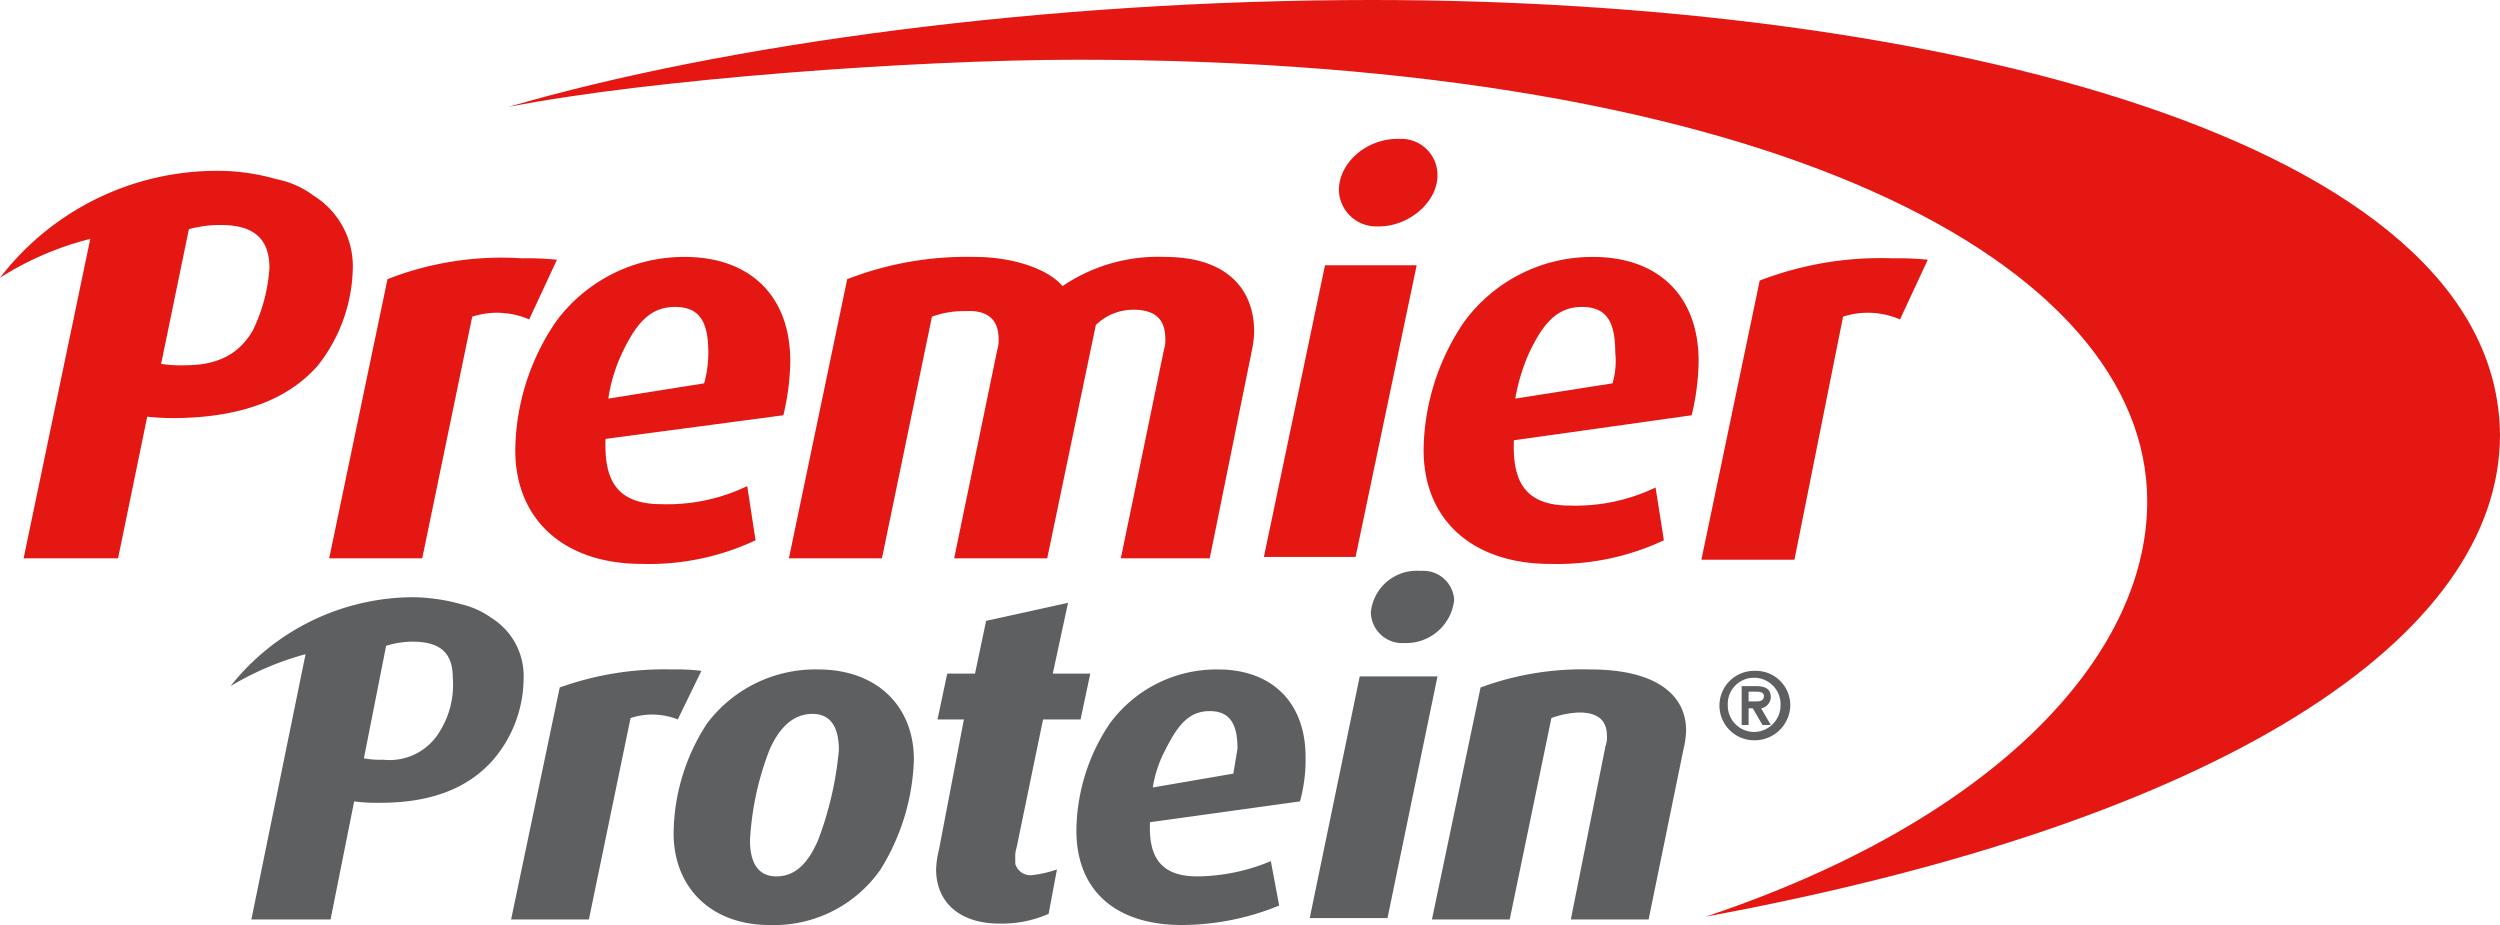
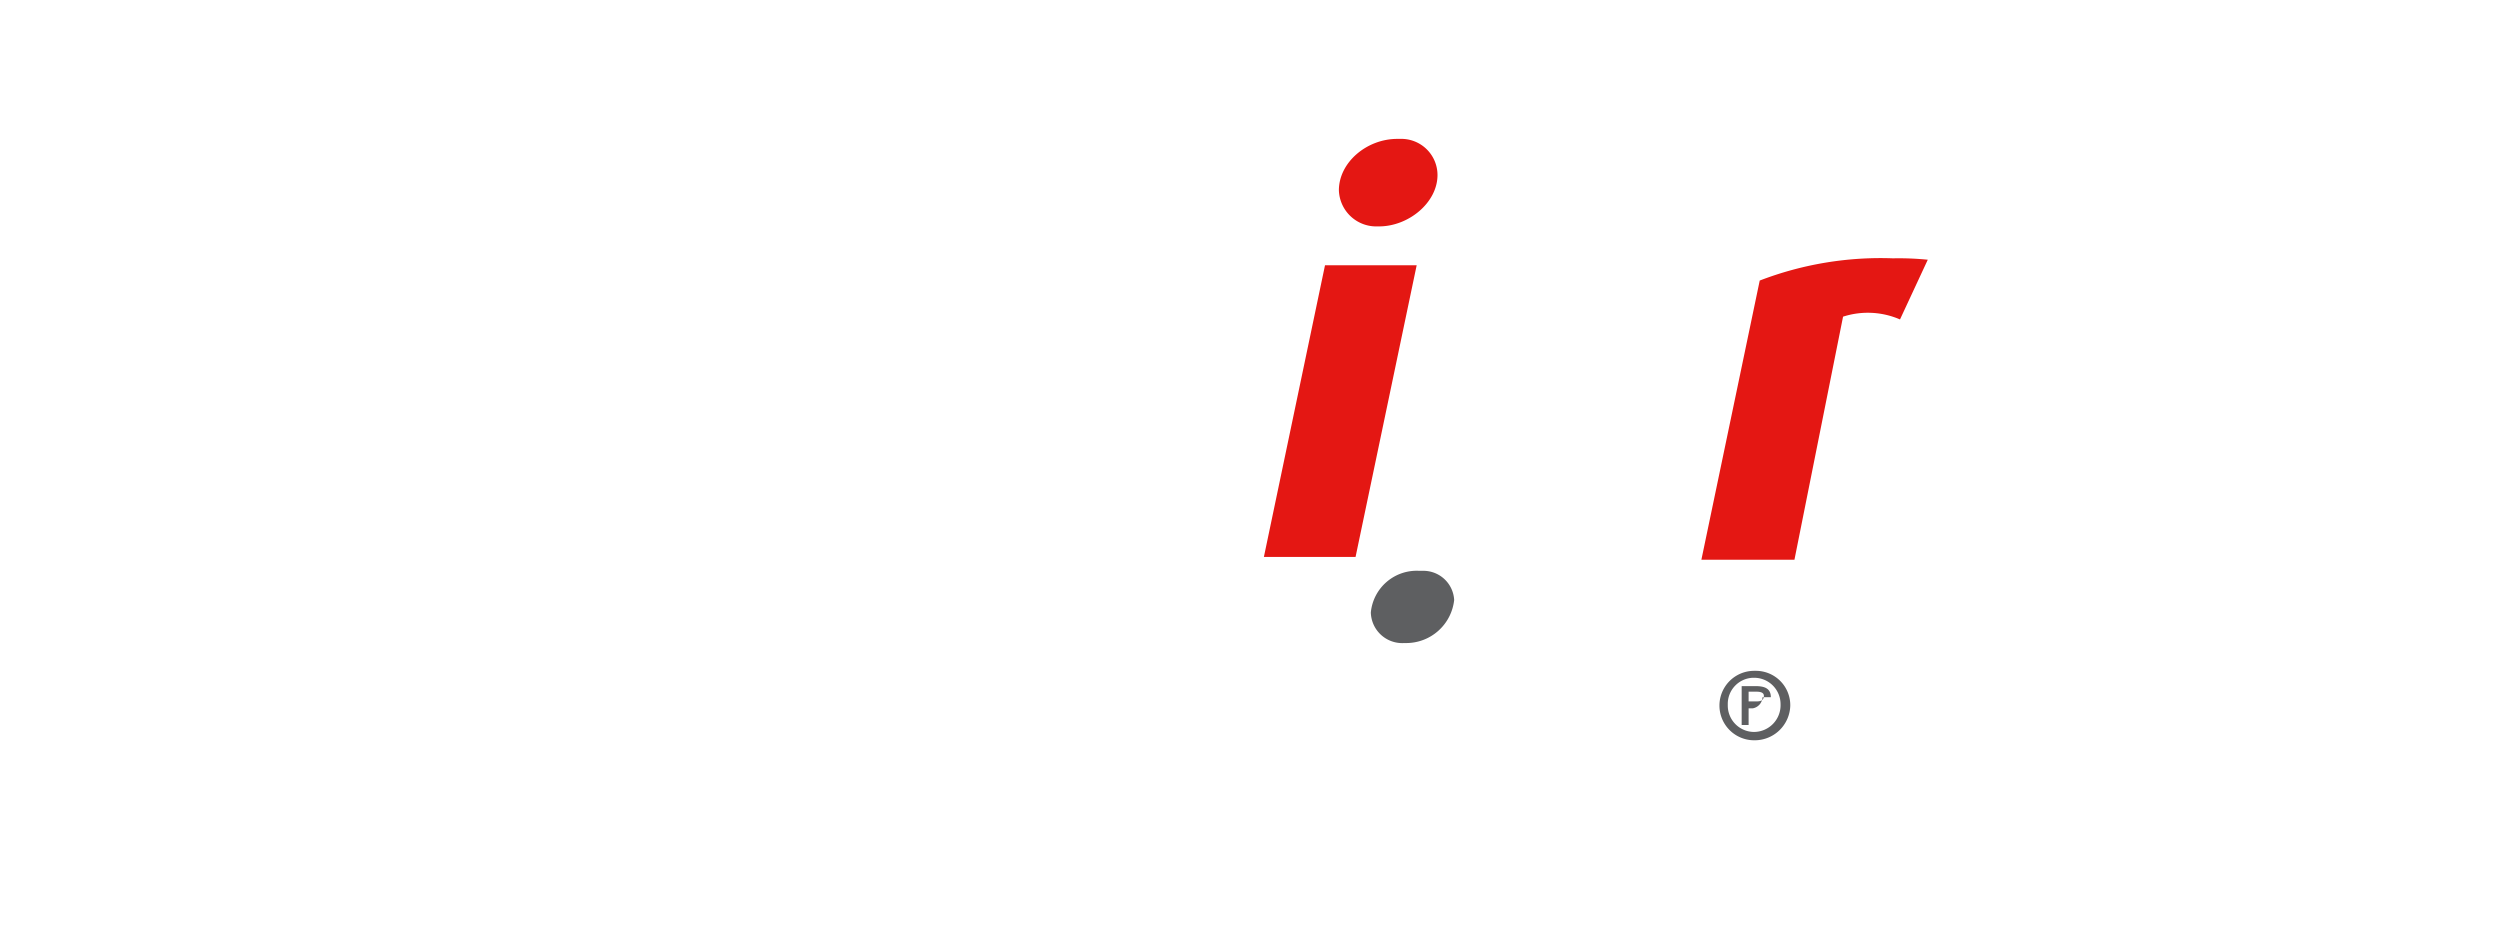
<svg xmlns="http://www.w3.org/2000/svg" id="premier-protein-logo" width="180" height="66.605" viewBox="0 0 180 66.605">
  <defs>
    <style>
            .cls-1{fill:#e41713}.cls-2{fill:#5e5f61}
        </style>
  </defs>
-   <path id="Path_1" d="M98.8 0C75.2 0 52 3.2 36.6 7.7c10.2-2 29.3-3.4 41-3.4 50 0 77 14.7 77 31.8 0 11.4-11.4 23.1-31.8 29.9 37.3-6.9 57.2-20.1 57.2-34.7C179.8 9.9 138.8 0 98.8 0z" class="cls-1" data-name="Path 1" />
-   <path id="Path_2" d="M50.5 48.3a14.769 14.769 0 0 0-2.1-.1 22.2 22.2 0 0 0-8.1 1.3l-3.5 16.7h5.6l3-14.5a4.973 4.973 0 0 1 3.4.1zm8.4-.1a9.759 9.759 0 0 0-8 3.9 14.673 14.673 0 0 0-2.4 7.9c0 3.9 2.7 6.6 6.9 6.6a9.339 9.339 0 0 0 8-4 15.881 15.881 0 0 0 2.4-7.9c0-3.9-2.7-6.5-6.9-6.5zm0 12.3c-.7 1.6-1.6 2.6-3 2.6S54 62 54 60.5a21.024 21.024 0 0 1 1.4-6.5c.7-1.6 1.7-2.6 3.1-2.6s1.9 1.1 1.9 2.6a24.546 24.546 0 0 1-1.5 6.5zm14.2 1.3a2.2 2.2 0 0 1 .1-.8l1.9-9.2h2.7l.7-3.3h-2.7l1.1-5.1-5.9 1.3-.8 3.8h-2l-.7 3.3h1.9l-1.8 9.4a6.753 6.753 0 0 0-.2 1.4c0 2.2 1.5 3.9 4.6 3.9a8.424 8.424 0 0 0 3.5-.7l.6-3.2a8.469 8.469 0 0 1-1.7.4 1.147 1.147 0 0 1-1.3-.8zm14.6-13.6a9.526 9.526 0 0 0-7.8 3.9 14.013 14.013 0 0 0-2.4 7.7c0 4.3 2.8 6.8 7.6 6.8a18.6 18.6 0 0 0 7-1.4l-.6-3.2a13.971 13.971 0 0 1-5.3 1.1c-2.8 0-3.5-1.6-3.4-3.9l10.8-1.5a11.235 11.235 0 0 0 .4-3.2c0-4-2.5-6.3-6.3-6.3zm1.1 7.5l-5.8 1a8.6 8.6 0 0 1 .9-2.7c.9-1.8 1.7-2.8 3.2-2.8s2 1 2 2.7zm9.1-7l-3.6 17.4h5.6l3.6-17.4zm16.6-.5a21.155 21.155 0 0 0-7.9 1.3l-3.5 16.7h5.6l3-14.5a6.465 6.465 0 0 1 2-.4c1.6 0 2 .8 2 1.7a1.7 1.7 0 0 1-.1.7l-2.5 12.5h5.6l2.5-12.2a6.753 6.753 0 0 0 .2-1.4c0-2.6-2.2-4.4-6.9-4.4z" class="cls-2" data-name="Path 2" />
-   <path id="Path_3" d="M27.9 20.1l-4.2 20.1h6.7L34 22.8a5.81 5.81 0 0 1 4.1.2l2-4.3a20.9 20.9 0 0 0-2.5-.1 22.5 22.5 0 0 0-9.7 1.5zm28.5 9.8a17.373 17.373 0 0 0 .5-3.9c0-4.7-2.9-7.5-7.6-7.5a11.42 11.42 0 0 0-9.3 4.7 16.7 16.7 0 0 0-2.9 9.2c0 5.1 3.6 8.2 9.1 8.2a18.042 18.042 0 0 0 8.2-1.7l-.6-3.9a13.309 13.309 0 0 1-6.2 1.3c-3.4 0-4.1-2-4-4.7zm-11.6-4.5c1-2.1 2-3.3 3.8-3.3s2.4 1.1 2.4 3.3a8.329 8.329 0 0 1-.3 2.2l-6.9 1.1a11.543 11.543 0 0 1 1-3.3zm69.9-6.9a11.42 11.42 0 0 0-9.3 4.7 16.7 16.7 0 0 0-2.9 9.2c0 5.1 3.6 8.2 9.1 8.2a18.042 18.042 0 0 0 8.2-1.7l-.6-3.8a13.309 13.309 0 0 1-6.2 1.3c-3.4 0-4.1-2-4-4.7l12.8-1.8a17.373 17.373 0 0 0 .5-3.9c0-4.7-2.9-7.5-7.6-7.5zm1.4 9.1l-7 1.1a13.853 13.853 0 0 1 1-3.3c1-2.1 2-3.3 3.8-3.3s2.4 1.1 2.4 3.3a5.659 5.659 0 0 1-.2 2.2zm-44.2-3.2a2.2 2.2 0 0 1-.1.8l-3.1 15h6.7l3.5-16.8a3.864 3.864 0 0 1 2.7-1.1c1.8 0 2.3.9 2.3 2.1a2.2 2.2 0 0 1-.1.8l-3.1 15h6.4l3-14.8a7.719 7.719 0 0 0 .2-1.5c0-3.2-2.1-5.4-6.4-5.4a12.274 12.274 0 0 0-7.4 2.1c-1-1.2-3.5-2.1-6.3-2.1a23.792 23.792 0 0 0-9.2 1.6l-4.2 20.1h6.7l3.6-17.4a6.723 6.723 0 0 1 2.4-.4c1.7-.1 2.4.7 2.4 2z" class="cls-1" data-name="Path 3" />
  <path id="Path_4" d="M98.7 44.1a2.263 2.263 0 0 0 2.4 2.2h.1a3.477 3.477 0 0 0 3.5-3.1 2.219 2.219 0 0 0-2.3-2.1h-.2a3.317 3.317 0 0 0-3.5 3z" class="cls-2" data-name="Path 4" />
  <path id="Path_5" d="M91 40.1h6.6l4.4-21h-6.6zm9.6-30.1c-2.2 0-4.2 1.7-4.2 3.7a2.688 2.688 0 0 0 2.8 2.6h.1c2.1 0 4.2-1.7 4.2-3.7a2.606 2.606 0 0 0-2.7-2.6zm32.1 12.8a5.81 5.81 0 0 1 4.1.2l2-4.3a20.9 20.9 0 0 0-2.5-.1 24.253 24.253 0 0 0-9.6 1.6l-4.2 20.1h6.7z" class="cls-1" data-name="Path 5" />
-   <path id="Path_6" d="M127.5 50.2c0-.6-.4-.8-1.1-.8h-1v2.8h.5V51h.3l.7 1.2h.6l-.7-1.2a.849.849 0 0 0 .7-.8zm-1.6.3v-.7h.5c.2 0 .6 0 .6.3s-.2.4-.5.4z" class="cls-2" data-name="Path 6" />
+   <path id="Path_6" d="M127.5 50.2c0-.6-.4-.8-1.1-.8h-1v2.8h.5V51h.3l.7 1.2l-.7-1.2a.849.849 0 0 0 .7-.8zm-1.6.3v-.7h.5c.2 0 .6 0 .6.3s-.2.4-.5.4z" class="cls-2" data-name="Path 6" />
  <path id="Path_7" d="M126.3 48.3a2.5 2.5 0 0 0 0 5 2.562 2.562 0 0 0 2.6-2.5 2.476 2.476 0 0 0-2.5-2.5zm0 4.4a1.9 1.9 0 0 1-1.9-1.9v-.1a1.88 1.88 0 0 1 1.8-1.9h.1a1.9 1.9 0 0 1 1.9 1.9 1.923 1.923 0 0 1-1.9 2z" class="cls-2" data-name="Path 7" />
-   <path id="Path_8" d="M22.9 26.3a11.655 11.655 0 0 0 2.5-6.9 5.981 5.981 0 0 0-2.8-5.3 6.6 6.6 0 0 0-2.7-1.2 15.225 15.225 0 0 0-4.2-.6A19.7 19.7 0 0 0 0 20a22.067 22.067 0 0 1 6.5-2.8l-4.8 23h6.8L10.6 30a17.7 17.7 0 0 0 2.3.1c4.8-.1 8-1.5 10-3.8zm-4.7-2.5c-1 1.7-2.5 2.5-4.9 2.5a9.7 9.7 0 0 1-1.7-.1l2-9.7a8.524 8.524 0 0 1 2.3-.3c2.5 0 3.5 1.1 3.5 3.1a12.053 12.053 0 0 1-1.2 4.5z" class="cls-1" data-name="Path 8" />
-   <path id="Path_9" d="M35.4 44.5a6.248 6.248 0 0 0-2.2-1 13.449 13.449 0 0 0-3.5-.5 16.832 16.832 0 0 0-13.1 6.4 21.43 21.43 0 0 1 5.4-2.3l-3.9 19.1h5.7l1.7-8.5a12.1 12.1 0 0 0 1.9.1c3.9 0 6.5-1.2 8.2-3.2a9.093 9.093 0 0 0 2.1-5.7 4.929 4.929 0 0 0-2.3-4.4zm-3.7 8.1a4.2 4.2 0 0 1-4.1 2.1 6.6 6.6 0 0 1-1.4-.1l1.6-8.1a6.279 6.279 0 0 1 1.9-.3c2.1 0 2.9.9 2.9 2.6a6.32 6.32 0 0 1-.9 3.8z" class="cls-2" data-name="Path 9" />
</svg>